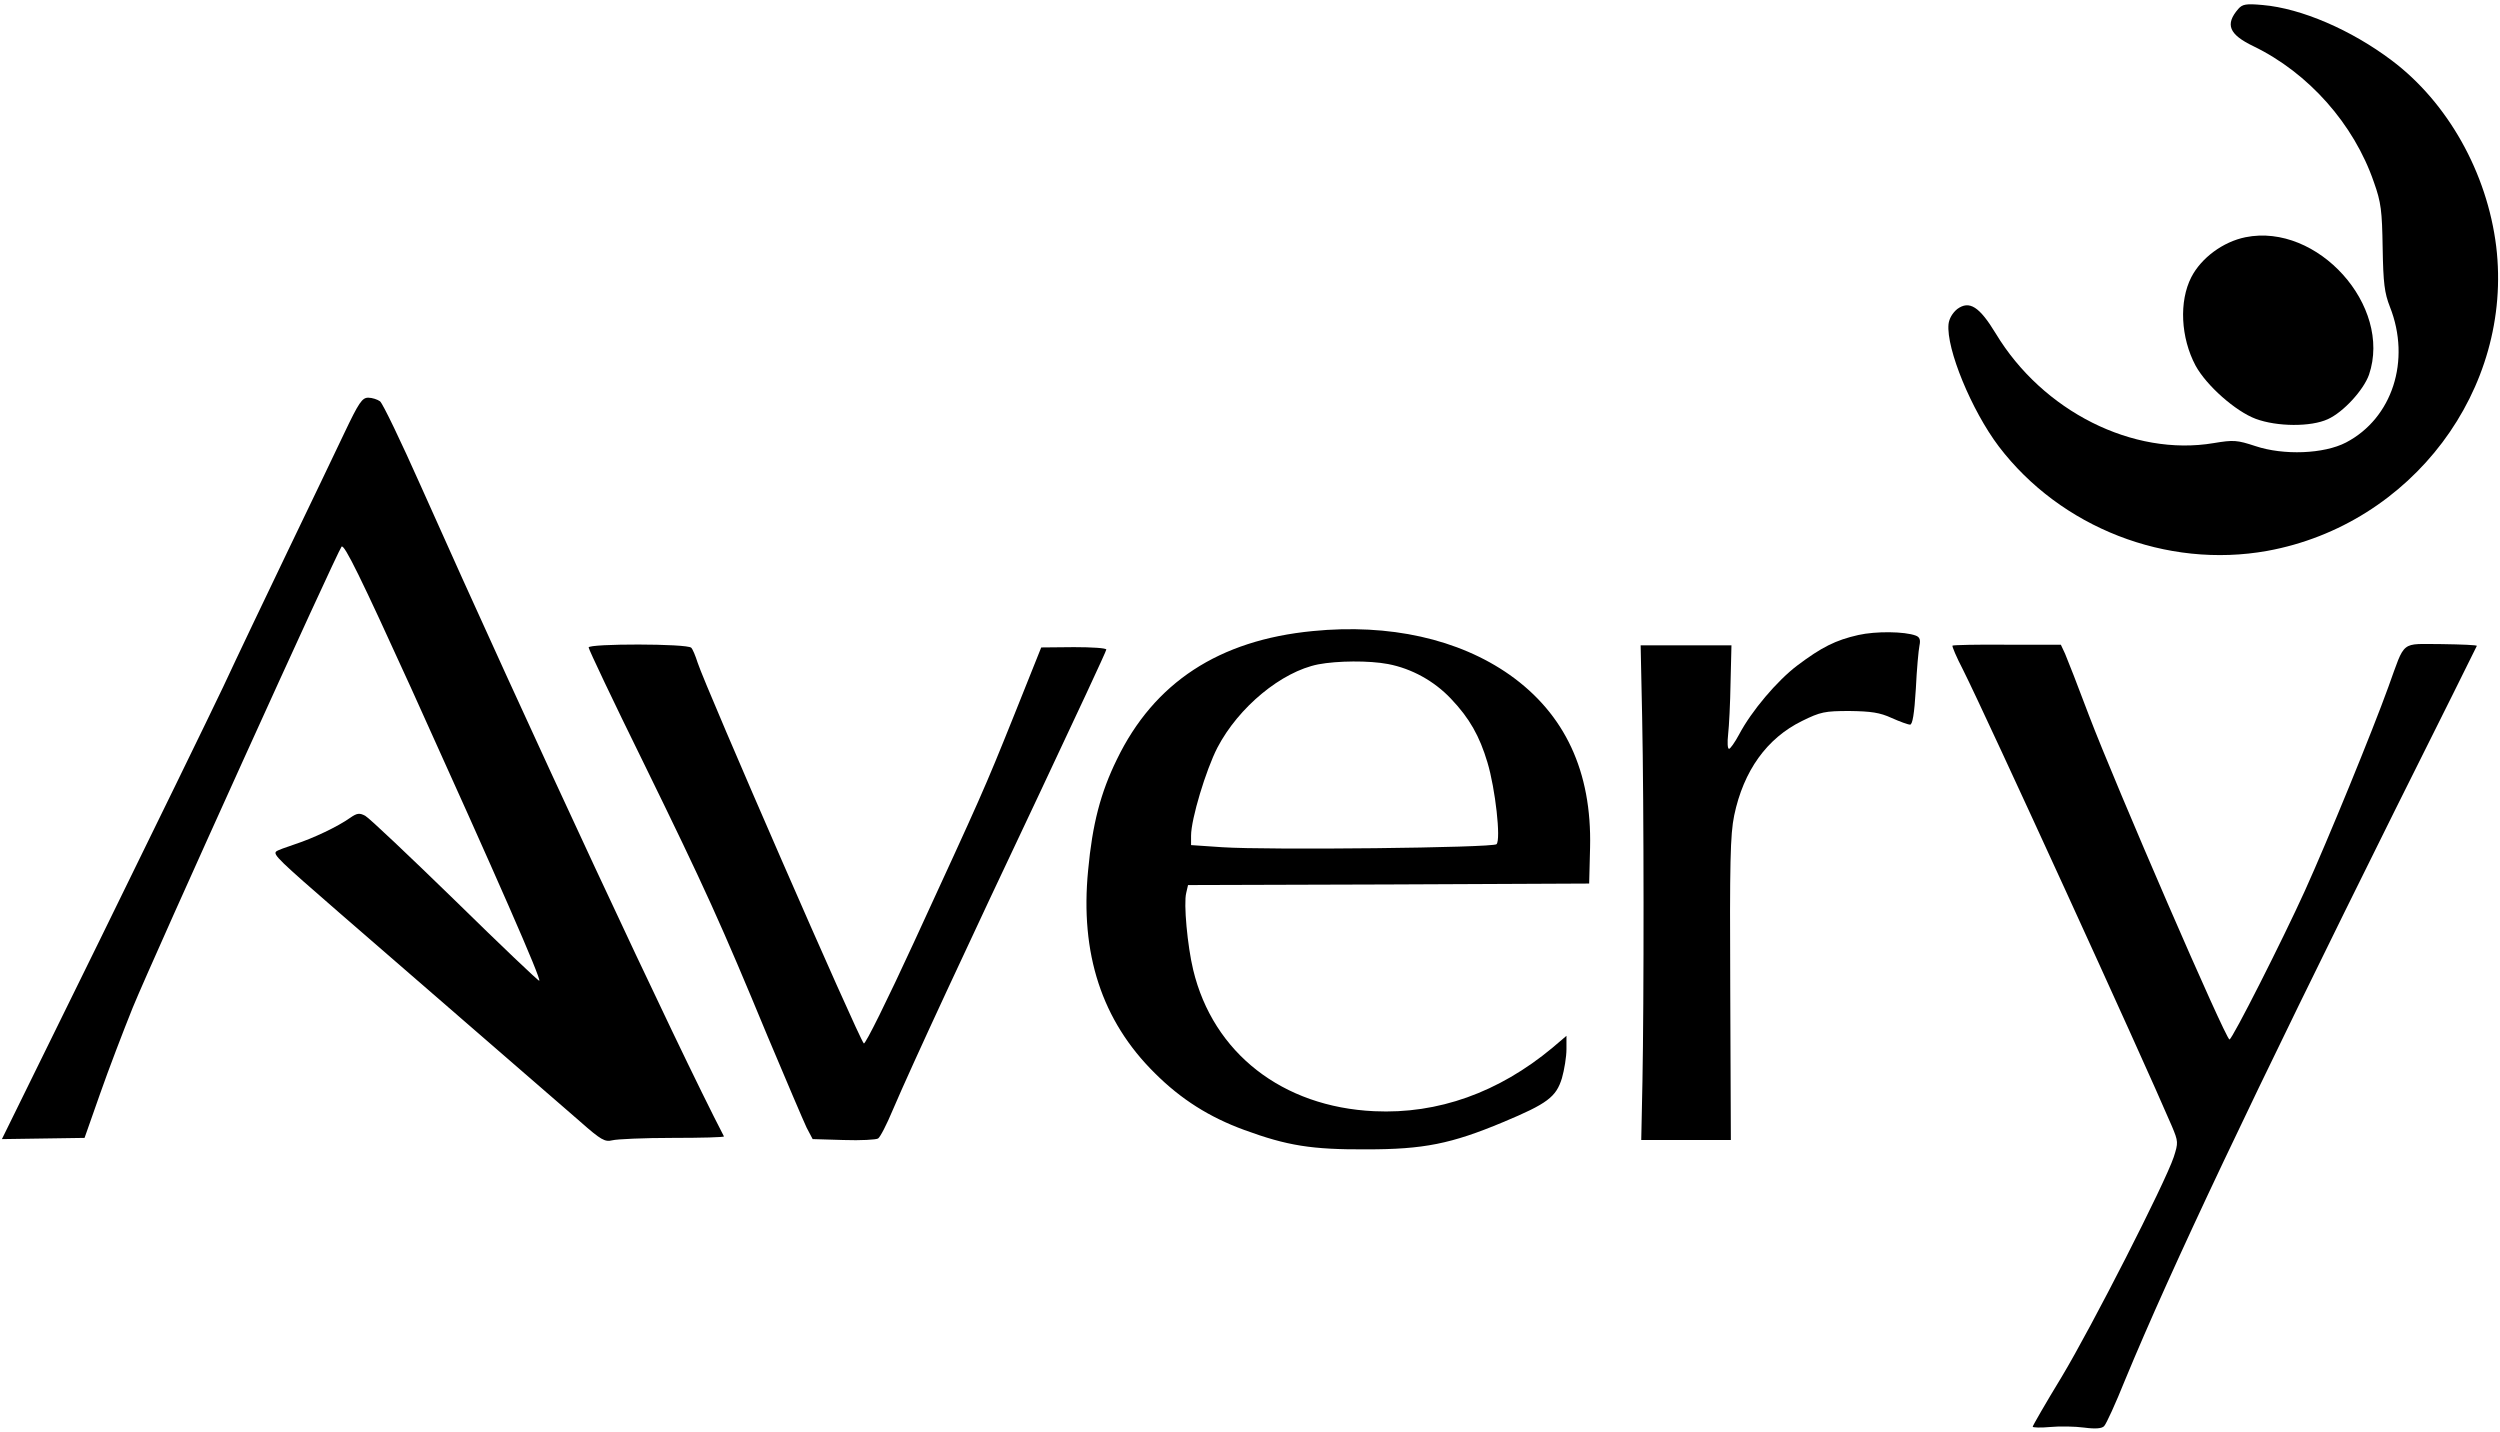
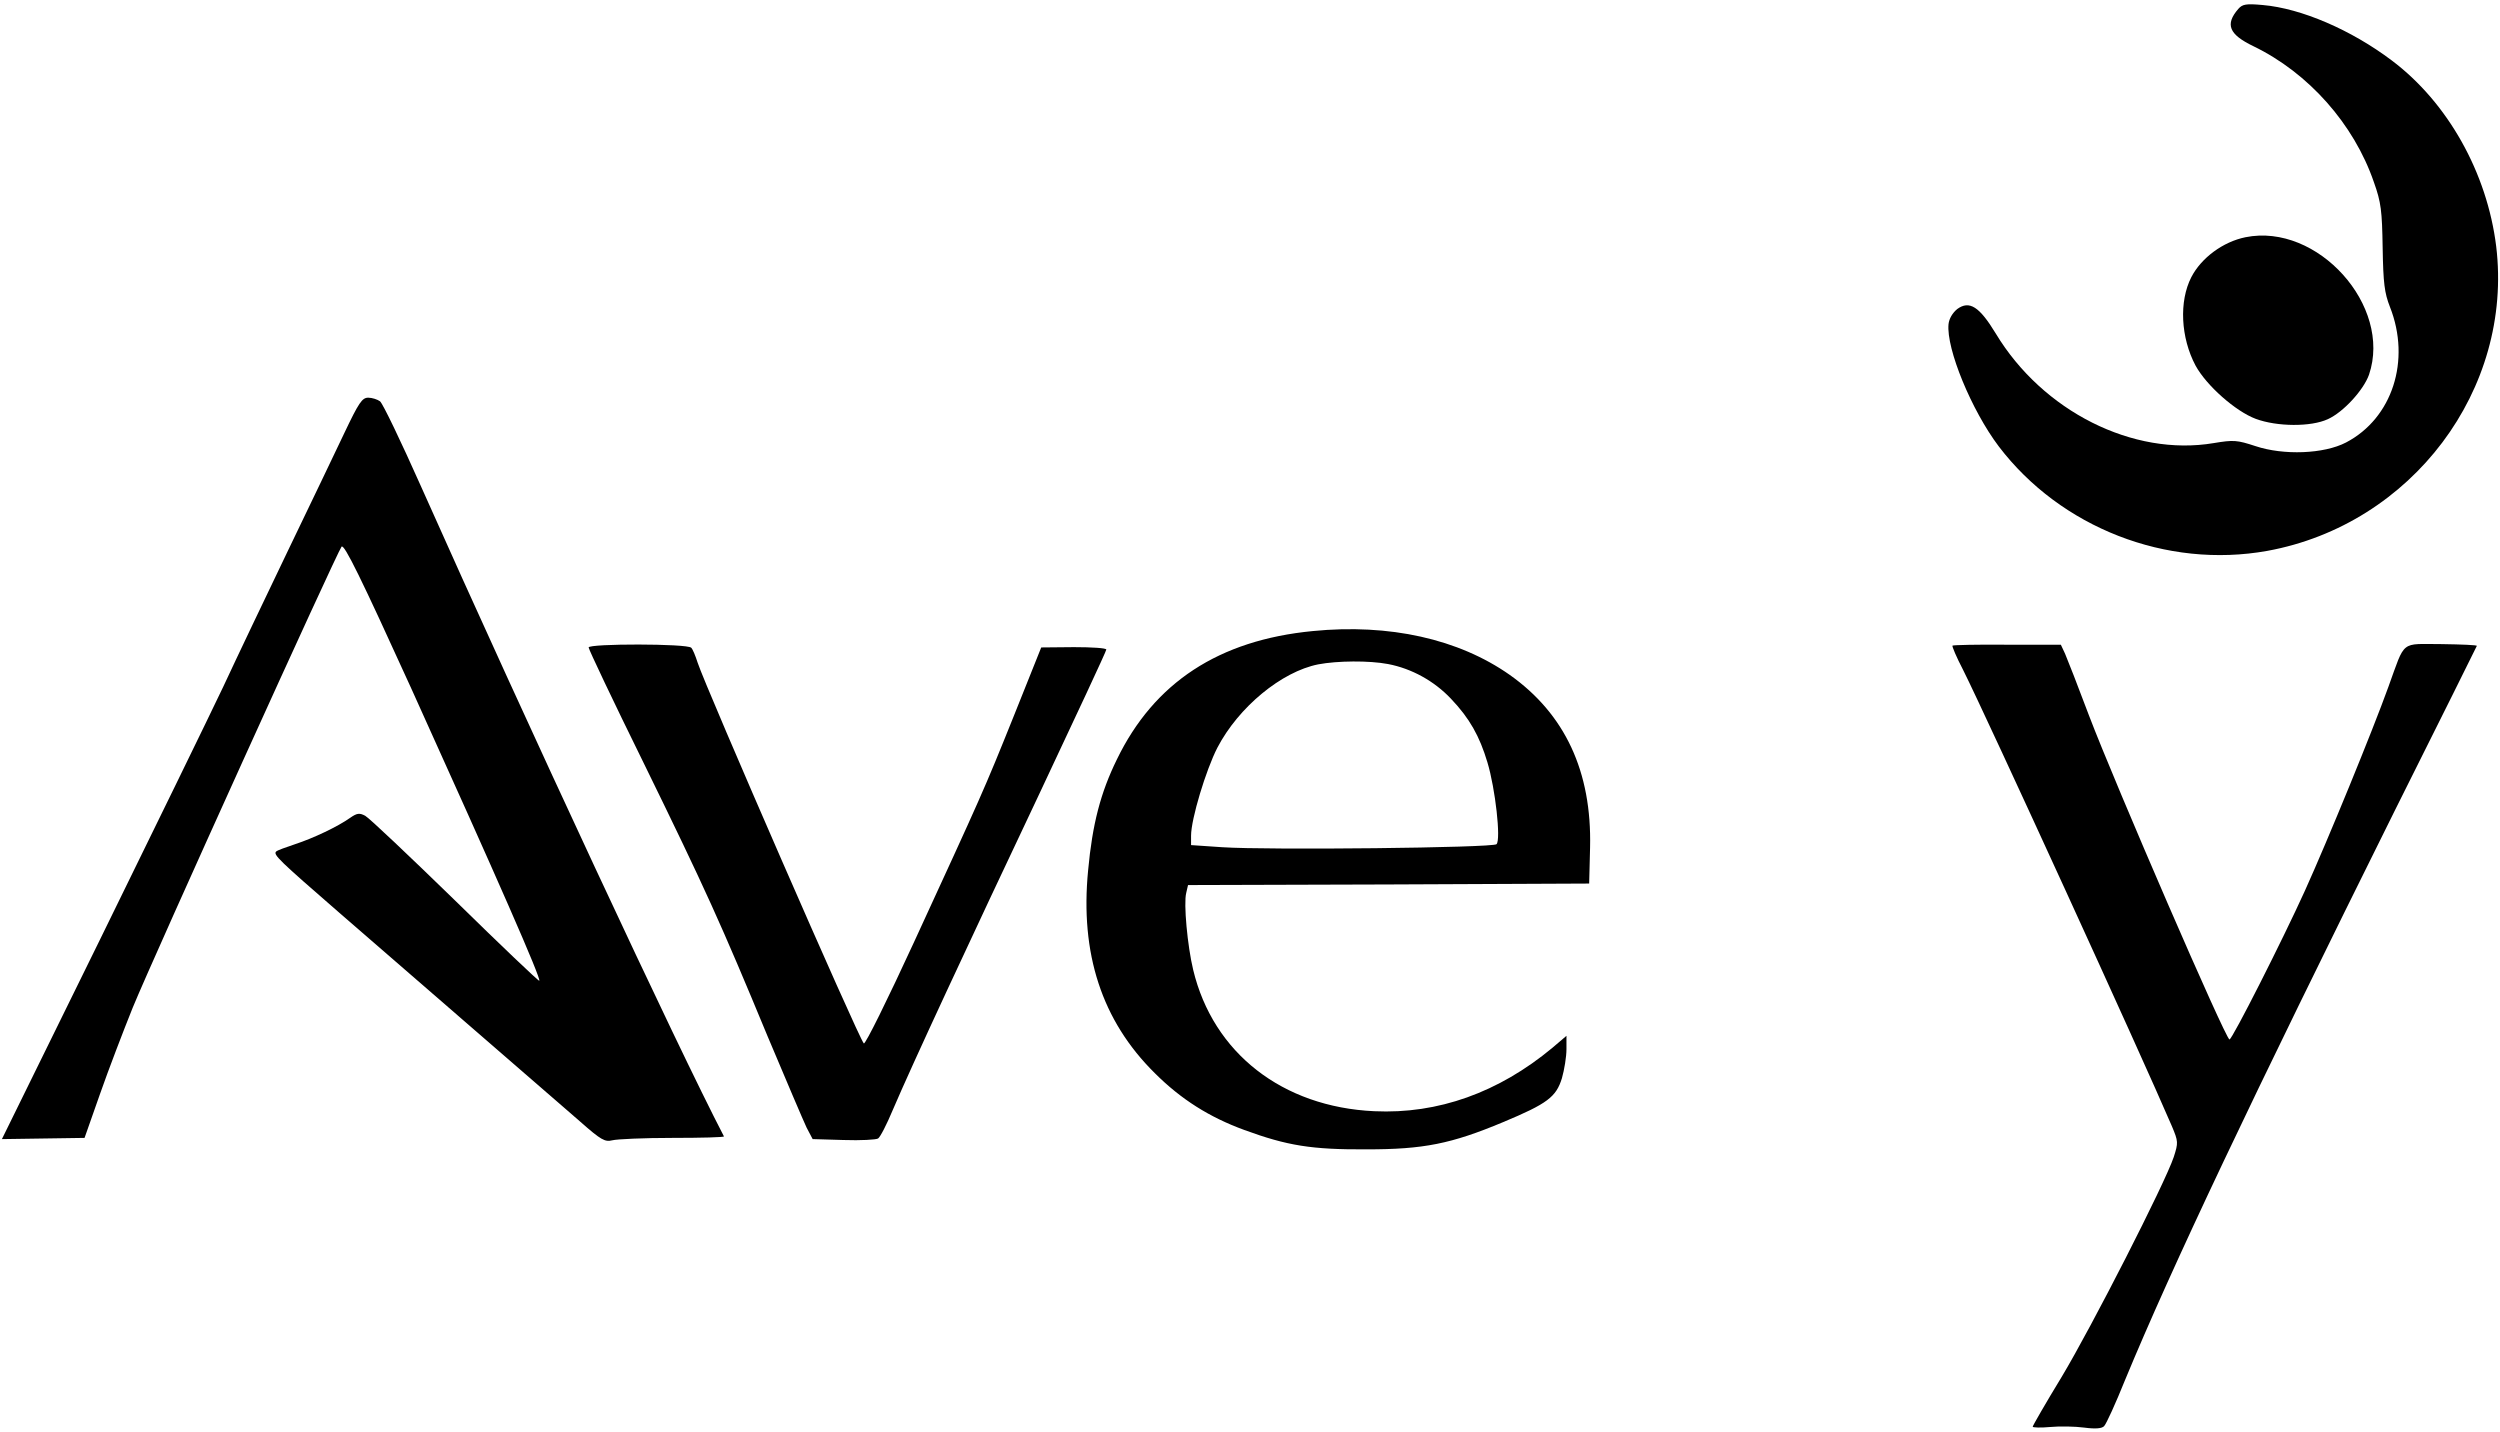
<svg xmlns="http://www.w3.org/2000/svg" width="433" height="248" viewBox="0 0 433 248" fill="none">
  <path d="M387.665 1.553C385.358 4.227 386.04 5.957 390.287 8.002C399.83 12.616 407.695 21.478 411.156 31.546C412.414 35.059 412.572 36.527 412.676 42.924C412.781 49.059 412.991 50.737 413.935 53.149C417.605 62.43 414.354 72.445 406.332 76.639C402.504 78.632 395.53 78.894 390.654 77.269C387.455 76.22 386.878 76.168 383.418 76.744C369.47 79.104 353.792 71.239 345.665 57.763C342.833 53.096 341.103 51.995 339.005 53.516C338.166 54.197 337.59 55.194 337.485 56.137C337.065 60.385 341.47 71.081 346.189 77.321C356.886 91.374 375.238 98.557 392.699 95.411C417.71 90.849 435.328 67.463 432.34 42.662C430.767 29.92 423.95 17.755 414.25 10.467C407.223 5.171 398.571 1.448 391.912 0.871C389.028 0.609 388.399 0.714 387.665 1.553Z" fill="#F2F4F4" style="fill:#F2F4F4;fill:color(display-p3 0.949 0.957 0.957);fill-opacity:1;" />
  <path d="M388.921 41.087C385.04 41.873 381.265 44.652 379.535 48.008C377.385 52.203 377.7 58.495 380.269 63.319C382.157 66.78 387.19 71.237 390.703 72.548C394.374 73.911 400.247 73.963 403.183 72.6C405.857 71.394 409.37 67.566 410.314 64.892C414.352 52.989 401.4 38.57 388.921 41.087Z" fill="#F2F4F4" style="fill:#F2F4F4;fill:color(display-p3 0.949 0.957 0.957);fill-opacity:1;" />
  <path d="M59.633 75.014C58.008 78.423 53.656 87.546 49.881 95.359C46.158 103.119 41.072 113.764 38.66 118.955C36.195 124.146 26.547 143.914 17.266 162.843L0.33 197.293L7.513 197.188L14.644 197.083L17.319 189.48C18.787 185.285 21.356 178.573 22.982 174.536C26.704 165.465 58.375 95.621 59.162 94.677C59.633 94.206 62.465 99.973 71.222 119.217C86.27 152.461 93.769 169.555 93.402 169.869C93.297 169.974 86.742 163.734 78.825 155.974C70.907 148.266 63.933 141.659 63.252 141.292C62.255 140.768 61.836 140.82 60.63 141.659C58.48 143.18 54.285 145.172 51.087 146.221C49.514 146.745 48.045 147.27 47.836 147.479C47.259 148.004 48.308 149 58.69 158.019C78.3 175.008 96.495 190.791 100.533 194.304C104.098 197.45 104.78 197.817 106.038 197.502C106.825 197.293 111.544 197.083 116.473 197.083C121.454 197.083 125.492 196.978 125.387 196.821C117.26 181.195 91.409 125.719 72.847 84.086C69.439 76.43 66.293 69.876 65.821 69.509C65.401 69.194 64.457 68.879 63.776 68.879C62.727 68.879 62.15 69.718 59.633 75.014Z" fill="#F2F4F4" style="fill:#F2F4F4;fill:color(display-p3 0.949 0.957 0.957);fill-opacity:1;" />
  <path d="M227.371 109.3C211.116 110.873 199.895 118.214 193.445 131.532C190.614 137.3 189.198 142.753 188.464 150.724C187.048 165.143 190.823 176.784 200 185.855C204.561 190.417 209.49 193.51 215.52 195.713C222.966 198.439 227.161 199.121 236.704 199.069C246.562 199.069 251.333 198.125 260.352 194.349C268.008 191.151 269.528 189.997 270.525 186.746C270.944 185.278 271.311 183.023 271.311 181.713V179.405L268.847 181.503C259.566 189.211 249.079 192.986 238.015 192.462C222.127 191.728 210.119 182.394 206.659 167.975C205.663 163.832 204.981 156.491 205.453 154.656L205.767 153.293L240.532 153.188L275.244 153.031L275.401 146.791C275.716 133.63 271.049 123.667 261.506 116.903C252.644 110.663 240.637 107.989 227.371 109.3ZM240.427 115.015C244.517 115.802 248.397 117.952 251.281 120.993C254.532 124.401 256.262 127.495 257.626 132.057C258.989 136.566 259.985 145.428 259.199 146.214C258.569 146.843 219.663 147.263 211.693 146.738L206.292 146.371V144.746C206.292 141.862 208.861 133.368 210.854 129.487C214.524 122.461 221.97 116.326 228.314 115.068C231.618 114.439 237.123 114.386 240.427 115.015Z" fill="#F2F4F4" style="fill:#F2F4F4;fill:color(display-p3 0.949 0.957 0.957);fill-opacity:1;" />
-   <path d="M321.859 109.984C317.927 110.876 315.515 112.082 311.268 115.28C307.807 117.902 303.35 123.145 301.2 127.235C300.466 128.599 299.679 129.7 299.47 129.7C299.208 129.7 299.155 128.599 299.312 127.183C299.47 125.82 299.679 121.782 299.732 118.217L299.889 111.767H292.024H284.159L284.421 124.247C284.735 139.61 284.735 173.588 284.473 187.273L284.264 197.446H292.024H299.784L299.679 171.281C299.575 149.311 299.679 144.539 300.361 141.236C301.987 133.475 306.024 127.865 312.107 124.876C315.305 123.303 316.039 123.145 320.339 123.145C324.062 123.198 325.582 123.408 327.627 124.351C329.043 124.981 330.459 125.505 330.826 125.505C331.245 125.505 331.56 123.67 331.822 119.318C331.979 115.962 332.294 112.554 332.451 111.82C332.661 110.823 332.504 110.351 331.822 110.089C329.882 109.355 324.901 109.303 321.859 109.984Z" fill="#F2F4F4" style="fill:#F2F4F4;fill:color(display-p3 0.949 0.957 0.957);fill-opacity:1;" />
  <path d="M101.95 112.138C101.95 112.452 106.197 121.419 111.44 132.063C122.19 154.033 124.864 159.959 132.939 179.464C136.137 187.067 139.179 194.199 139.703 195.3L140.752 197.292L146.1 197.45C149.089 197.554 151.763 197.397 152.078 197.187C152.445 196.978 153.598 194.723 154.647 192.206C158.003 184.341 167.965 162.947 180.025 137.464C186.37 123.988 191.613 112.767 191.613 112.505C191.613 112.243 189.097 112.085 186.003 112.085L180.34 112.138L175.621 123.936C170.377 136.992 170.063 137.621 158.317 163.157C153.755 173.067 149.875 180.933 149.613 180.723C148.669 179.727 122.242 119.112 120.826 114.76C120.459 113.606 119.987 112.452 119.725 112.19C119.043 111.456 101.95 111.456 101.95 112.138Z" fill="#F2F4F4" style="fill:#F2F4F4;fill:color(display-p3 0.949 0.957 0.957);fill-opacity:1;" />
  <path d="M338.168 111.821C338.063 111.926 338.85 113.813 340.003 116.016C344.198 124.405 371.045 183.08 376.183 195.088C377.285 197.709 377.285 197.919 376.498 200.384C374.977 204.945 362.288 229.8 357.097 238.451C354.318 243.013 352.063 246.946 352.063 247.103C352.063 247.26 353.427 247.313 355.105 247.156C356.73 246.998 359.404 247.051 360.977 247.26C362.97 247.523 364.071 247.418 364.438 246.998C364.805 246.631 366.43 243.066 368.056 239.028C376.131 219.522 389.921 190.421 414.88 140.188C422.588 124.772 428.933 112.031 428.985 111.873C429.09 111.716 426.311 111.611 422.903 111.559C415.667 111.559 416.663 110.72 413.674 118.952C410.895 126.66 403.187 145.484 399.202 154.293C395.375 162.735 386.618 180.039 386.146 180.039C385.464 179.986 366.43 136.046 361.816 123.933C359.929 118.9 358.041 114.076 357.674 113.237L356.94 111.664H347.659C342.52 111.611 338.273 111.716 338.168 111.821Z" fill="#F2F4F4" style="fill:#F2F4F4;fill:color(display-p3 0.949 0.957 0.957);fill-opacity:1;" />
</svg>